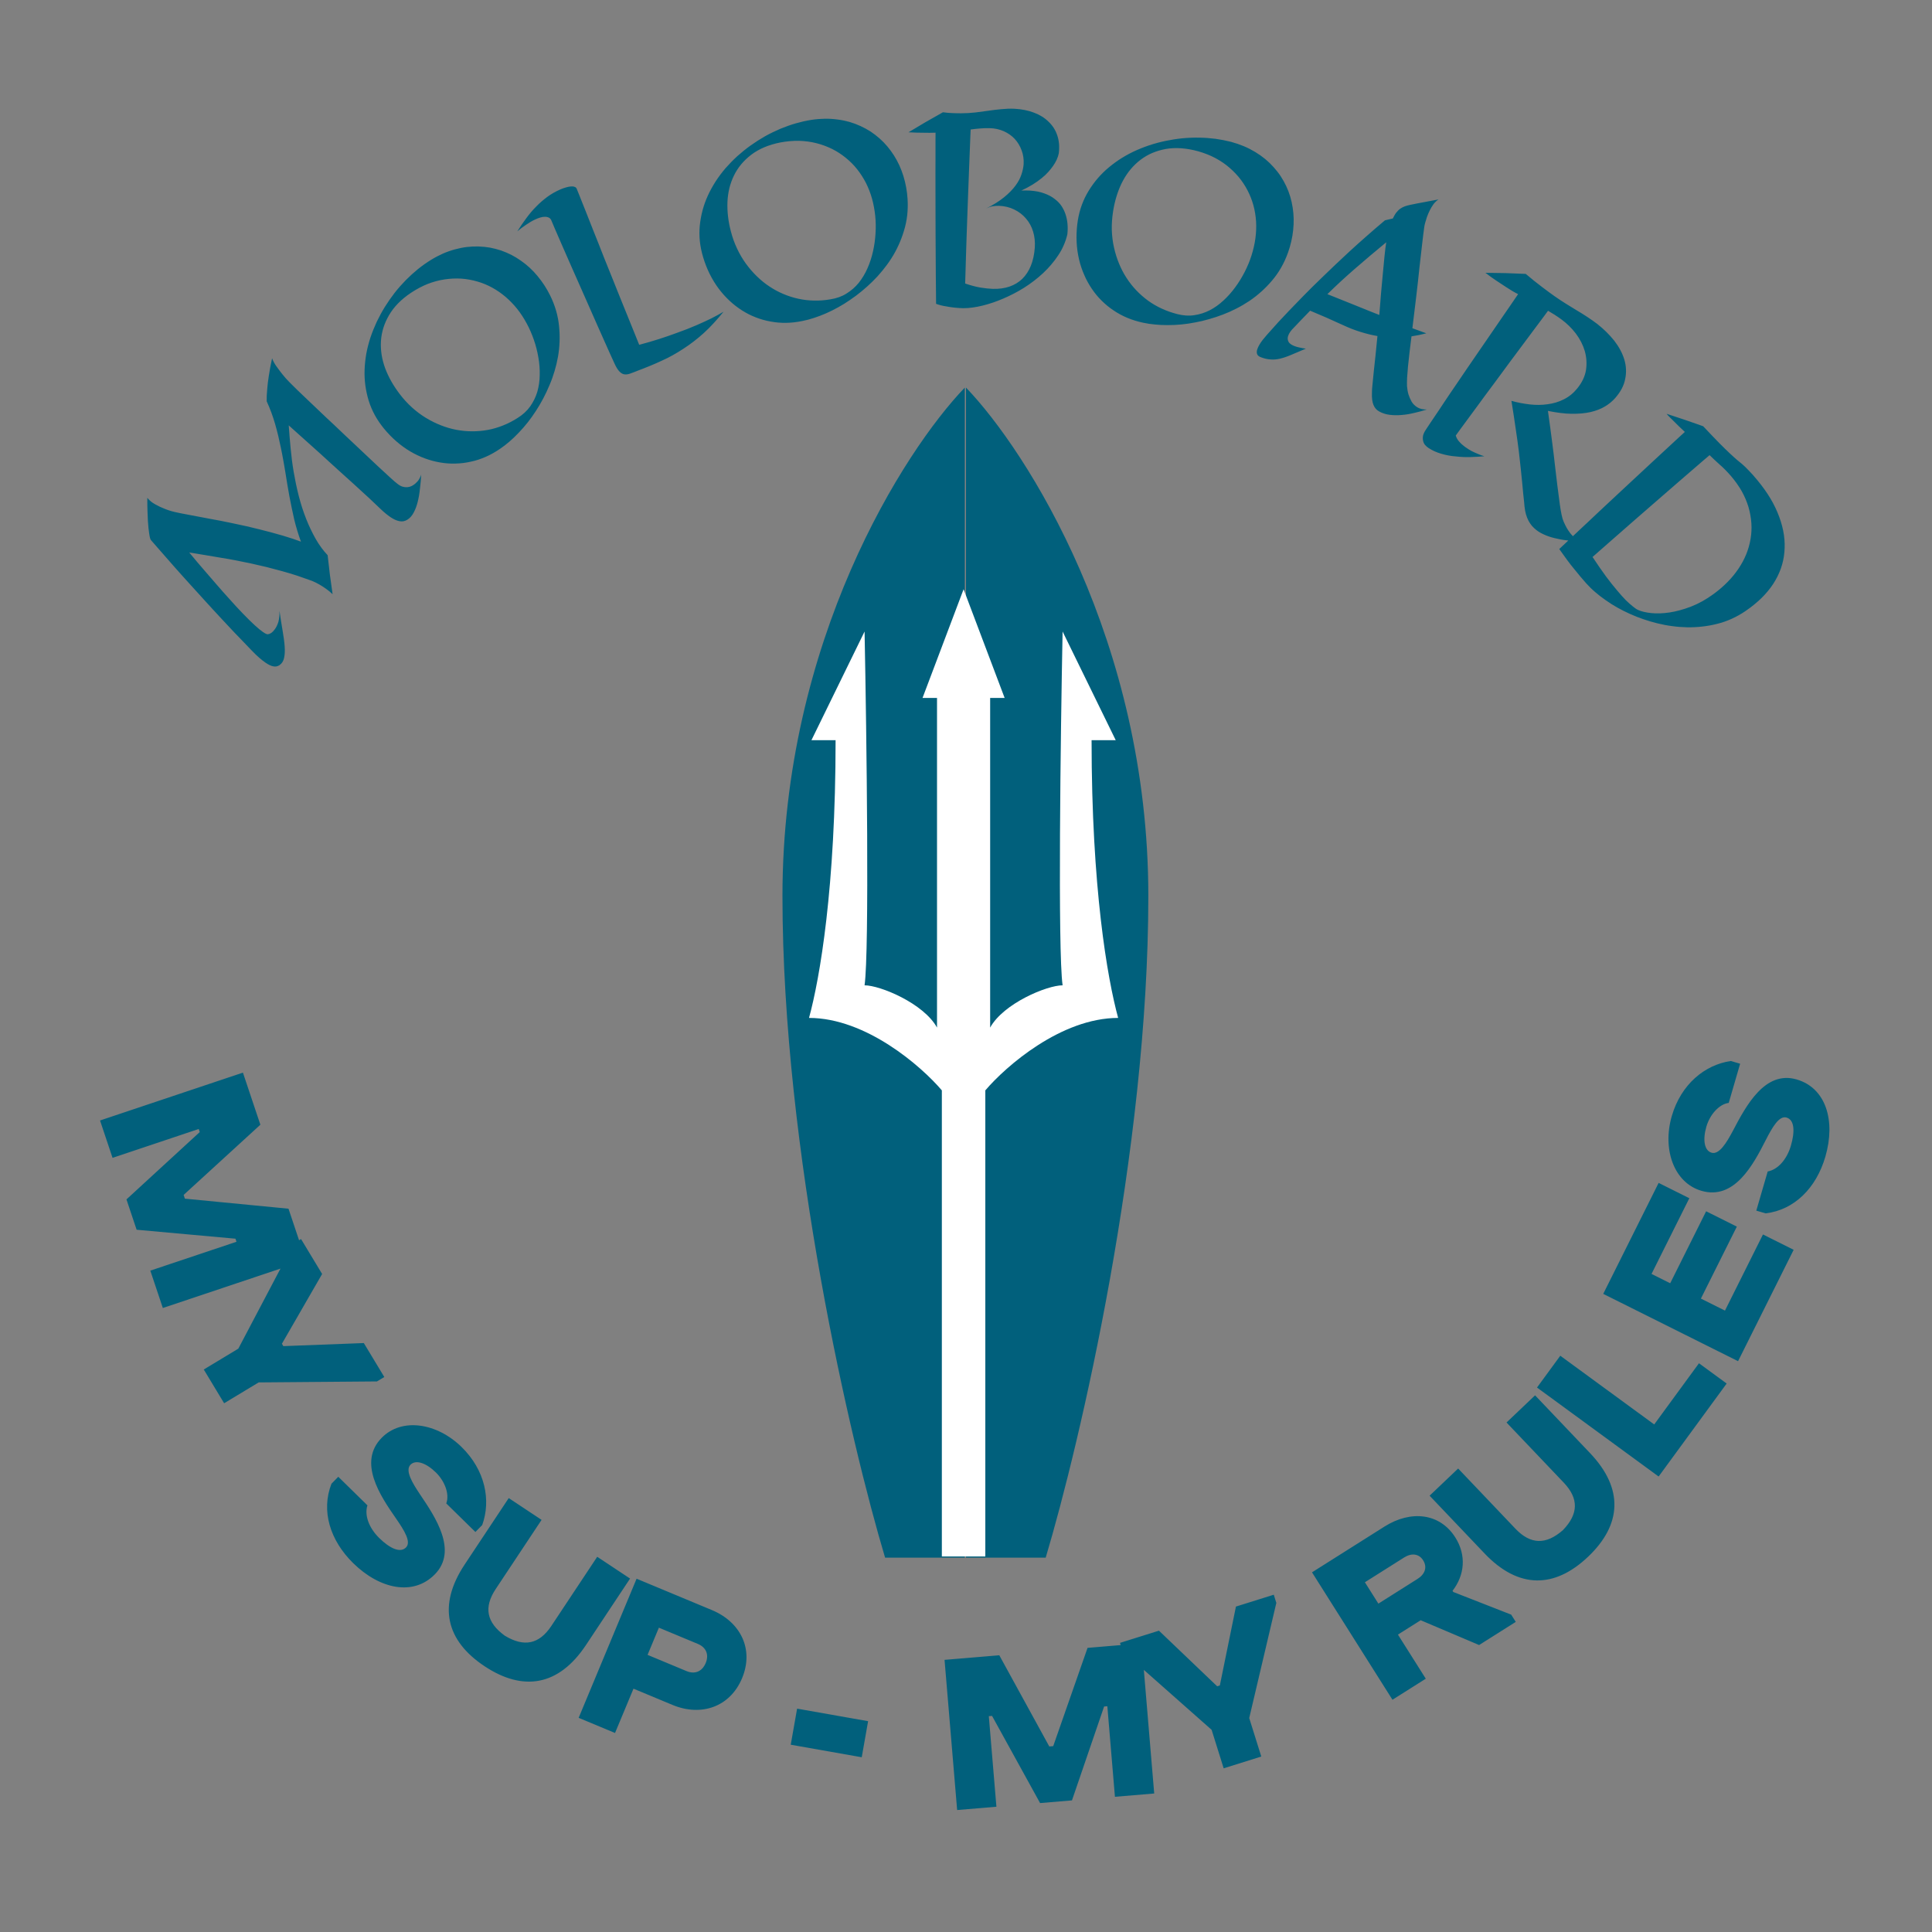
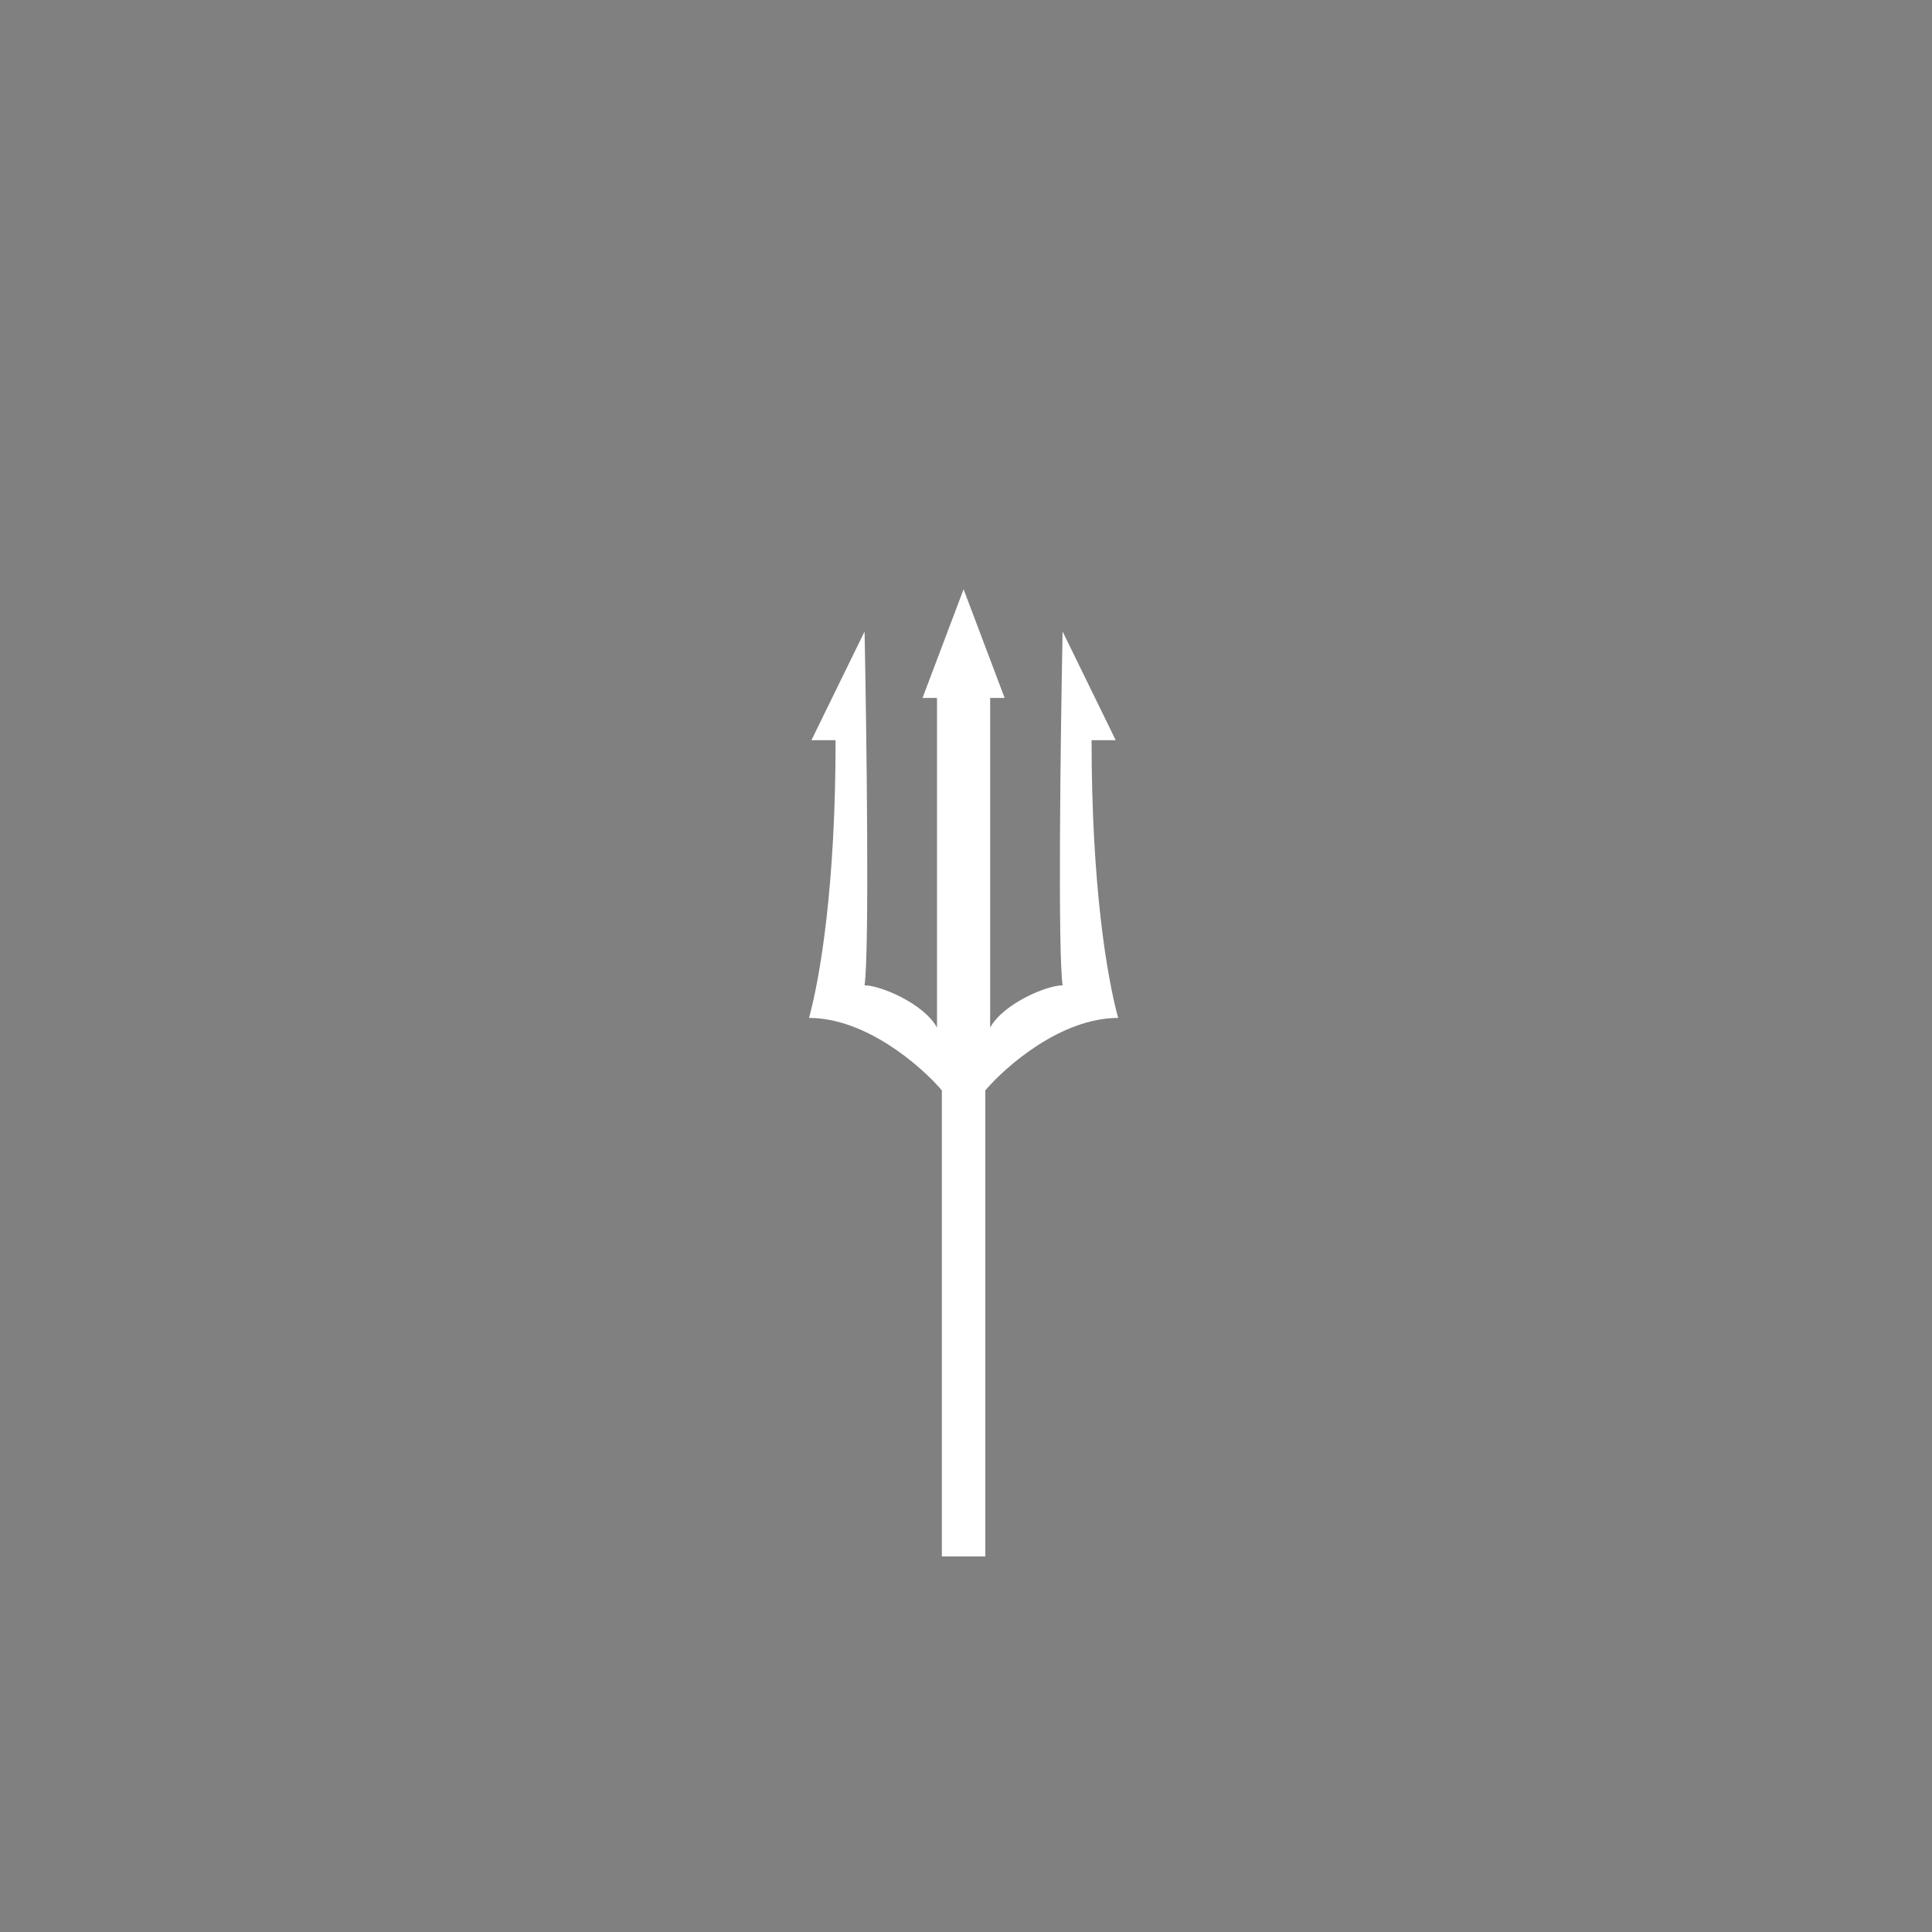
<svg xmlns="http://www.w3.org/2000/svg" width="800" height="800" viewBox="0 0 800 800" fill="none">
  <rect x="0" y="0" width="800" height="800" fill="#808080" stroke="none" />
-   <path fill-rule="evenodd" clip-rule="evenodd" d="M366.5 645H399.5V160.5C374.333 186.667 324 265.4 324 371C324 476.6 352.333 597.667 366.5 645ZM433 645H400V160.5C425.167 186.667 475.5 265.4 475.5 371C475.5 476.6 447.167 597.667 433 645Z" fill="#01607C" />
  <path fill-rule="evenodd" clip-rule="evenodd" d="M390 644.5V451.5C381.5 441.5 358.6 421.5 335 421.5C339.5 405 346 367.5 346 306.5H336L358 261.5C358.844 304.333 360.026 393.6 358 408C364.5 408 382.5 415.5 388 425.5V289H382L399 244L416 289H410V425.5C415.5 415.5 433.5 408 440 408C437.974 393.6 439.156 304.333 440 261.5L462 306.5H452C452 367.5 458.5 405 463 421.5C439.4 421.5 416.5 441.5 408 451.5V644.5H399H390Z" fill="white" />
-   <path d="M174.425 196.445C174.312 198.476 174.132 200.462 173.885 202.403C173.694 204.344 173.38 206.127 172.964 207.797C172.56 209.445 172.021 210.912 171.335 212.176C170.673 213.462 169.83 214.455 168.763 215.143C167.673 215.843 166.528 216.069 165.359 215.798C164.214 215.583 163.012 215.03 161.709 214.15C160.406 213.259 159.024 212.142 157.609 210.776C156.159 209.422 154.632 207.955 153.003 206.409C151.599 205.123 149.453 203.159 146.566 200.508C145.32 199.39 143.87 198.07 142.197 196.569C140.489 195.023 138.546 193.252 136.367 191.277C135.255 190.261 134.075 189.189 132.84 188.05C131.593 186.933 130.278 185.748 128.908 184.518C127.504 183.265 126.032 181.945 124.482 180.557C122.932 179.158 121.281 177.668 119.562 176.145C119.652 177.6 119.775 179.113 119.899 180.67C120.023 182.227 120.169 183.829 120.326 185.466C120.483 187.102 120.663 188.749 120.865 190.408C121.078 192.067 121.314 193.714 121.606 195.407C121.887 197.055 122.202 198.713 122.55 200.383C122.909 202.031 123.28 203.701 123.707 205.36C124.134 206.996 124.594 208.61 125.1 210.189C125.605 211.758 126.167 213.293 126.751 214.805C127.324 216.283 127.964 217.727 128.627 219.127C129.29 220.515 129.998 221.857 130.728 223.166C132.188 225.728 133.839 227.962 135.67 229.903C135.67 229.903 136.108 233.965 136.603 238.005C137.142 242.034 137.726 246.062 137.726 246.062C136.839 245.205 135.917 244.426 134.918 243.749C133.907 243.027 132.963 242.44 132.143 241.977C131.143 241.413 130.155 240.917 129.2 240.533C127.144 239.777 125.089 239.055 123.033 238.366C120.955 237.701 118.877 237.069 116.776 236.493C114.676 235.906 112.575 235.353 110.463 234.823C108.351 234.304 106.228 233.819 104.105 233.356C101.96 232.893 99.825 232.453 97.691 232.047C95.546 231.63 93.4 231.257 91.255 230.919C89.109 230.546 86.963 230.185 84.796 229.824C82.661 229.474 80.516 229.125 78.359 228.775C79.505 230.163 80.606 231.494 81.684 232.758C82.751 234.022 83.796 235.229 84.784 236.369C86.75 238.626 88.446 240.623 89.918 242.305C91.603 244.268 93.164 246.006 94.568 247.552C95.703 248.838 96.781 250.023 97.803 251.14C98.826 252.235 99.792 253.262 100.713 254.21C102.533 256.094 104.128 257.662 105.487 258.904C108.228 261.409 110.025 262.639 110.868 262.639C111.272 262.605 111.755 262.436 112.294 262.109C112.8 261.759 113.305 261.251 113.788 260.574C114.395 259.773 114.878 258.757 115.26 257.55C115.608 256.286 115.776 254.762 115.743 252.968C116.147 255.902 116.585 258.588 117.001 261.025C117.416 263.463 117.731 265.629 117.866 267.536C118.023 269.443 117.933 271.057 117.641 272.388C117.394 273.686 116.754 274.69 115.754 275.413C114.945 275.932 114.103 276.124 113.159 275.92C112.227 275.751 111.16 275.232 109.98 274.42C108.318 273.291 106.419 271.644 104.307 269.443C103.252 268.315 102.095 267.107 100.859 265.844C99.635 264.557 98.309 263.214 96.916 261.759C95.388 260.111 93.625 258.238 91.603 256.083C90.592 254.988 89.558 253.871 88.491 252.72C87.435 251.558 86.346 250.384 85.245 249.177C84.144 247.958 83.021 246.728 81.909 245.498C80.796 244.268 79.662 243.015 78.516 241.763C77.37 240.51 76.258 239.258 75.18 238.062C74.09 236.854 73.057 235.681 72.023 234.518C70.013 232.216 68.171 230.095 66.508 228.222C64.846 226.337 63.498 224.758 62.453 223.584C62.206 223.212 61.97 222.32 61.779 220.943C61.678 220.334 61.588 219.646 61.498 218.811C61.408 217.919 61.318 216.881 61.24 215.73C61.184 214.523 61.127 213.146 61.071 211.589C61.004 209.964 60.993 208.147 61.004 206.138C61.835 207.199 62.902 208.079 64.194 208.79C65.508 209.546 66.778 210.133 68.002 210.607C69.429 211.205 70.911 211.679 72.462 212.029C73.675 212.322 75.528 212.683 78.033 213.146C80.549 213.597 83.414 214.15 86.615 214.771C88.222 215.064 89.884 215.369 91.592 215.696C93.288 216.035 95.04 216.385 96.86 216.78C98.668 217.141 100.454 217.536 102.196 217.93C103.959 218.337 105.689 218.743 107.397 219.183C109.115 219.612 110.778 220.041 112.407 220.481C114.024 220.91 115.585 221.35 117.091 221.79C120.09 222.681 122.617 223.516 124.617 224.284C124.066 222.805 123.561 221.282 123.1 219.747C122.629 218.224 122.213 216.655 121.82 215.064C121.472 213.462 121.112 211.848 120.775 210.223C120.438 208.598 120.124 206.962 119.798 205.315C119.517 203.656 119.214 201.986 118.933 200.338C118.652 198.668 118.371 196.998 118.124 195.339C117.832 193.635 117.574 191.965 117.248 190.295C116.956 188.625 116.63 186.978 116.282 185.319C115.945 183.66 115.585 182.024 115.192 180.388C114.799 178.751 114.361 177.138 113.901 175.513C113.429 173.899 112.912 172.319 112.339 170.762C111.766 169.205 111.115 167.67 110.429 166.158C110.396 164.702 110.463 163.032 110.643 161.193C110.744 159.625 110.98 157.763 111.317 155.574C111.643 153.429 112.081 151.015 112.665 148.374C113.069 149.457 113.676 150.597 114.507 151.748C115.327 152.899 116.125 153.971 116.922 154.964C117.843 156.138 118.832 157.244 119.899 158.304C120.595 159.026 121.685 160.11 123.213 161.588C124.752 163.032 126.549 164.748 128.582 166.711C129.593 167.67 130.638 168.675 131.75 169.724C132.862 170.785 133.997 171.879 135.21 173.019C136.434 174.159 137.659 175.287 138.872 176.438C140.085 177.6 141.321 178.763 142.545 179.936C143.781 181.099 144.994 182.25 146.218 183.389C147.431 184.529 148.633 185.68 149.835 186.797C152.183 189.031 154.373 191.074 156.362 192.947C158.305 194.775 160.012 196.344 161.462 197.653C162.911 198.973 163.933 199.864 164.573 200.338C165.27 200.903 165.977 201.286 166.662 201.512C167.348 201.704 168.01 201.783 168.651 201.738C169.28 201.681 169.875 201.523 170.414 201.275C170.965 200.993 171.493 200.654 171.953 200.259C172.605 199.695 173.155 199.086 173.548 198.42C173.964 197.709 174.278 197.055 174.425 196.445ZM227.782 122.307C228.838 124.429 229.658 126.55 230.276 128.694C230.893 130.827 231.298 132.971 231.5 135.126C231.713 137.248 231.792 139.381 231.702 141.479C231.635 143.578 231.41 145.655 231.051 147.72C230.691 149.751 230.208 151.759 229.613 153.734C229.029 155.709 228.332 157.65 227.501 159.557C226.715 161.453 225.838 163.303 224.906 165.064C223.974 166.835 222.963 168.539 221.896 170.175C220.828 171.823 219.705 173.403 218.537 174.881C217.357 176.37 216.133 177.781 214.841 179.124C213.583 180.455 212.314 181.685 211.011 182.803C209.73 183.92 208.416 184.924 207.068 185.838C205.125 187.17 203.125 188.298 201.103 189.178C199.059 190.07 197.003 190.758 194.869 191.187C192.779 191.661 190.668 191.909 188.567 191.954C186.466 192.022 184.366 191.864 182.276 191.503C180.142 191.142 178.064 190.589 176.008 189.833C173.942 189.077 171.908 188.117 169.898 186.933C167.887 185.748 165.977 184.36 164.157 182.78C162.315 181.2 160.597 179.406 158.945 177.409C157.519 175.648 156.261 173.82 155.216 171.913C154.171 170.006 153.329 168.02 152.677 165.944C152.037 163.856 151.576 161.735 151.284 159.602C151.003 157.458 150.891 155.291 150.97 153.091C151.048 150.879 151.296 148.668 151.677 146.456C152.093 144.233 152.655 142.01 153.385 139.787C154.138 137.564 155.014 135.386 155.991 133.276C157.002 131.154 158.125 129.089 159.361 127.081C160.619 125.061 161.978 123.131 163.394 121.281C164.854 119.419 166.404 117.67 168.044 115.988C169.707 114.318 171.392 112.783 173.133 111.373C174.896 109.974 176.671 108.71 178.502 107.593C180.131 106.588 181.793 105.72 183.456 104.986C185.118 104.264 186.781 103.688 188.455 103.237C190.117 102.786 191.768 102.458 193.386 102.267C195.037 102.086 196.655 102.007 198.239 102.063C199.845 102.12 201.429 102.278 202.979 102.549C204.507 102.842 206.012 103.237 207.506 103.733C208.955 104.241 210.382 104.851 211.752 105.539C213.123 106.25 214.426 107.04 215.684 107.943C216.953 108.811 218.166 109.782 219.301 110.831C220.447 111.881 221.525 113.02 222.536 114.25C223.547 115.469 224.502 116.744 225.389 118.098C226.254 119.441 227.063 120.84 227.782 122.307ZM170.28 121.179C168.224 122.533 166.415 124.011 164.876 125.58C163.337 127.148 162.091 128.796 161.068 130.545C160.08 132.26 159.294 134.009 158.732 135.803C158.193 137.598 157.844 139.426 157.743 141.276C157.631 143.15 157.732 145 158.013 146.862C158.305 148.724 158.799 150.586 159.473 152.448C160.17 154.298 161.001 156.093 162.001 157.864C162.989 159.613 164.124 161.328 165.404 163.021C166.999 165.143 168.729 167.027 170.56 168.686C172.403 170.356 174.335 171.8 176.379 173.042C178.435 174.283 180.502 175.31 182.602 176.122C184.703 176.946 186.815 177.567 188.971 177.973C191.139 178.379 193.296 178.593 195.464 178.593C197.621 178.605 199.8 178.413 201.979 178.018C204.136 177.623 206.237 177.002 208.281 176.179C210.348 175.355 212.37 174.328 214.336 173.064C216.493 171.721 218.222 170.13 219.548 168.268C220.84 166.418 221.828 164.409 222.491 162.243C223.098 160.042 223.468 157.74 223.48 155.337C223.547 152.877 223.356 150.417 222.918 147.968C222.502 145.497 221.884 143.093 221.064 140.712C220.233 138.331 219.267 136.086 218.133 134.009C216.964 131.82 215.65 129.8 214.19 127.95C212.718 126.11 211.089 124.429 209.337 122.917C207.573 121.427 205.72 120.141 203.765 119.08C201.822 118.019 199.778 117.162 197.632 116.564C195.487 115.932 193.274 115.537 191.027 115.379C188.758 115.232 186.444 115.345 184.085 115.695C181.715 116.056 179.39 116.688 177.076 117.579C174.773 118.516 172.504 119.712 170.28 121.179ZM299.606 129.078C298.247 130.759 296.877 132.339 295.517 133.817C294.169 135.296 292.81 136.638 291.44 137.891C290.081 139.121 288.699 140.283 287.295 141.355C285.891 142.439 284.475 143.443 283.015 144.379C281.577 145.339 280.106 146.23 278.6 147.065C277.095 147.911 275.545 148.69 273.961 149.39C272.388 150.123 270.76 150.845 269.097 151.522C267.423 152.199 265.716 152.888 263.952 153.542C262.829 153.994 261.818 154.4 260.931 154.693C260.043 155.021 259.235 155.111 258.493 154.998C257.774 154.874 257.111 154.49 256.437 153.768C255.763 153.068 255.089 151.94 254.371 150.36C254.011 149.57 253.371 148.16 252.472 146.185C251.596 144.176 250.54 141.818 249.304 139.087C248.675 137.699 248.046 136.255 247.372 134.754C246.71 133.242 246.024 131.662 245.294 130.037C244.575 128.401 243.856 126.753 243.115 125.095C242.385 123.436 241.632 121.766 240.902 120.096C240.149 118.414 239.431 116.767 238.7 115.119C237.981 113.483 237.263 111.881 236.555 110.267C235.836 108.653 235.173 107.13 234.533 105.663C233.881 104.207 233.286 102.819 232.713 101.51C231.567 98.904 230.613 96.703 229.849 94.92C229.051 93.115 228.568 91.953 228.366 91.422C228.152 90.802 227.804 90.395 227.321 90.147C226.861 89.899 226.333 89.775 225.704 89.775C225.108 89.752 224.446 89.854 223.715 90.068C222.974 90.294 222.233 90.576 221.48 90.937C220.267 91.501 219.031 92.257 217.739 93.138C216.459 94.006 215.291 94.875 214.212 95.789C215.425 93.871 216.661 92.054 217.919 90.362C219.2 88.624 220.559 86.988 222.008 85.555C223.435 84.065 224.985 82.745 226.636 81.515C228.287 80.307 230.096 79.28 232.084 78.412C232.882 78.073 233.645 77.802 234.398 77.599C235.139 77.362 235.802 77.249 236.42 77.204C237.015 77.148 237.555 77.204 238.015 77.407C238.453 77.554 238.745 77.892 238.88 78.355C239.15 78.965 239.577 80.059 240.194 81.616C240.823 83.162 241.61 85.193 242.61 87.687C243.452 89.82 244.497 92.46 245.732 95.597C246.361 97.166 247.047 98.904 247.81 100.8C248.563 102.695 249.372 104.772 250.248 107.006C251.147 109.218 252.113 111.632 253.157 114.217C254.202 116.812 255.314 119.588 256.494 122.544C257.089 124.023 257.707 125.546 258.347 127.126C258.987 128.706 259.65 130.331 260.335 132.023C261.009 133.705 261.717 135.442 262.447 137.237C263.166 139.042 263.907 140.87 264.683 142.777C266.154 142.382 267.569 141.999 268.951 141.592C270.322 141.197 271.636 140.78 272.905 140.385C275.433 139.572 277.825 138.749 280.049 137.925C281.611 137.361 283.082 136.808 284.475 136.277C285.857 135.736 287.16 135.194 288.373 134.675C290.8 133.603 292.844 132.689 294.495 131.865C296.439 130.861 298.157 129.958 299.606 129.078ZM375.801 82.316C375.958 84.663 375.89 86.954 375.654 89.165C375.385 91.377 374.947 93.51 374.307 95.564C373.689 97.617 372.947 99.603 372.071 101.51C371.195 103.429 370.206 105.257 369.072 107.017C367.96 108.766 366.735 110.425 365.432 112.016C364.141 113.607 362.759 115.131 361.276 116.575C359.805 118.019 358.288 119.374 356.749 120.637C355.199 121.912 353.615 123.097 351.986 124.192C350.391 125.298 348.762 126.325 347.1 127.227C345.437 128.164 343.752 128.999 342.079 129.732C340.383 130.466 338.742 131.109 337.114 131.628C335.496 132.17 333.901 132.587 332.317 132.903C330.003 133.389 327.745 133.648 325.532 133.682C323.308 133.716 321.14 133.535 318.995 133.118C316.883 132.745 314.85 132.159 312.895 131.391C310.929 130.635 309.053 129.676 307.256 128.536C305.436 127.374 303.729 126.065 302.123 124.564C300.505 123.063 299 121.382 297.584 119.509C296.203 117.658 294.967 115.638 293.877 113.461C292.81 111.305 291.889 108.969 291.148 106.498C290.496 104.32 290.047 102.142 289.8 99.976C289.575 97.82 289.553 95.654 289.755 93.487C289.98 91.309 290.361 89.188 290.912 87.089C291.474 85.001 292.204 82.97 293.114 80.973C294.035 78.965 295.113 77.024 296.326 75.117C297.562 73.232 298.932 71.393 300.438 69.632C301.999 67.861 303.628 66.202 305.346 64.633C307.099 63.065 308.919 61.587 310.828 60.233C312.772 58.845 314.76 57.581 316.804 56.418C318.837 55.279 320.96 54.263 323.106 53.338C325.274 52.446 327.431 51.679 329.587 51.058C331.733 50.449 333.856 49.964 335.968 49.637C337.878 49.343 339.731 49.197 341.54 49.163C343.359 49.14 345.1 49.253 346.83 49.49C348.549 49.704 350.189 50.054 351.773 50.494C353.357 50.957 354.862 51.521 356.322 52.198C357.771 52.864 359.164 53.62 360.49 54.466C361.782 55.335 363.028 56.283 364.208 57.321C365.376 58.348 366.432 59.454 367.432 60.627C368.42 61.812 369.33 63.042 370.162 64.351C370.982 65.66 371.734 67.014 372.386 68.436C373.026 69.847 373.588 71.314 374.059 72.826C374.531 74.361 374.924 75.918 375.205 77.486C375.486 79.066 375.699 80.668 375.801 82.316ZM323.173 58.98C320.758 59.465 318.534 60.108 316.512 60.966C314.501 61.812 312.704 62.85 311.098 64.058C309.525 65.265 308.121 66.586 306.919 68.03C305.728 69.463 304.717 71.02 303.909 72.702C303.1 74.372 302.46 76.121 302.01 77.949C301.572 79.777 301.303 81.684 301.224 83.67C301.145 85.645 301.235 87.642 301.46 89.639C301.696 91.648 302.078 93.668 302.617 95.722C303.28 98.294 304.144 100.709 305.212 102.944C306.256 105.2 307.503 107.288 308.907 109.229C310.323 111.159 311.839 112.908 313.457 114.465C315.086 116.045 316.793 117.433 318.635 118.64C320.466 119.859 322.387 120.908 324.387 121.732C326.375 122.578 328.442 123.244 330.598 123.707C332.755 124.181 334.946 124.429 337.159 124.463C339.372 124.508 341.618 124.339 343.932 123.932C346.448 123.526 348.65 122.748 350.56 121.518C352.481 120.333 354.166 118.854 355.592 117.105C357.03 115.3 358.221 113.314 359.187 111.125C360.187 108.868 360.95 106.543 361.49 104.095C362.04 101.668 362.388 99.186 362.534 96.703C362.691 94.153 362.658 91.716 362.411 89.369C362.152 86.909 361.714 84.528 361.085 82.248C360.445 79.98 359.602 77.802 358.558 75.726C357.491 73.672 356.266 71.765 354.884 70.027C353.503 68.29 351.93 66.732 350.2 65.333C348.448 63.9 346.572 62.693 344.55 61.677C342.517 60.673 340.338 59.871 338.035 59.285C335.71 58.687 333.283 58.382 330.823 58.314C328.341 58.28 325.791 58.495 323.173 58.98ZM441.975 96.997C441.615 98.576 441.11 100.089 440.47 101.533C439.852 102.989 439.077 104.399 438.167 105.742C437.279 107.085 436.325 108.371 435.257 109.601C434.224 110.831 433.101 111.994 431.899 113.122C430.697 114.228 429.45 115.3 428.124 116.304C426.833 117.297 425.473 118.256 424.047 119.148C422.631 120.039 421.205 120.852 419.778 121.585C418.34 122.33 416.902 123.007 415.453 123.628C414.016 124.248 412.578 124.801 411.151 125.286C409.713 125.783 408.298 126.189 406.883 126.539C405.456 126.889 404.085 127.16 402.76 127.34C401.446 127.521 400.176 127.622 398.952 127.622C397.739 127.6 396.503 127.509 395.268 127.385C394.167 127.272 392.953 127.092 391.606 126.832C390.269 126.641 388.943 126.291 387.607 125.806C387.607 125.806 387.595 124.688 387.584 122.77C387.55 120.829 387.539 118.065 387.505 114.747C387.483 113.088 387.483 111.26 387.472 109.376C387.461 107.469 387.449 105.46 387.438 103.384C387.427 101.319 387.416 99.163 387.404 96.986C387.404 94.808 387.393 92.596 387.382 90.384C387.371 88.161 387.359 85.949 387.371 83.772C387.348 81.594 387.371 79.438 387.359 77.373C387.359 75.286 387.348 73.288 387.348 71.381C387.359 69.474 387.359 67.669 387.371 66.01C387.348 62.693 387.371 59.928 387.371 57.976C387.382 56.057 387.393 54.94 387.393 54.94C385.798 54.997 384.113 55.019 382.26 54.963C380.417 54.974 378.395 54.906 376.205 54.771C376.205 54.771 379.71 52.661 383.248 50.573C386.831 48.519 390.449 46.488 390.449 46.488C391.785 46.68 393.1 46.782 394.369 46.827C395.661 46.895 396.874 46.906 397.975 46.906C399.974 46.895 401.895 46.793 403.782 46.578C405.658 46.353 407.489 46.093 409.32 45.845C411.129 45.574 412.915 45.36 414.69 45.202C416.453 45.021 418.25 44.954 420.07 45.033C423.013 45.191 425.709 45.71 428.124 46.635C430.551 47.538 432.584 48.801 434.213 50.426C435.886 52.018 437.077 53.891 437.796 56.08C438.549 58.258 438.751 60.729 438.425 63.471C438.088 65.198 437.279 66.981 436.021 68.763C435.482 69.542 434.831 70.343 434.067 71.201C433.314 72.058 432.393 72.939 431.315 73.785C430.225 74.676 429.001 75.545 427.619 76.403C426.248 77.26 424.676 78.084 422.923 78.908C423.552 78.897 424.193 78.863 424.788 78.863C425.395 78.874 425.968 78.885 426.496 78.919C428.798 79.066 430.764 79.461 432.438 80.093C434.123 80.691 435.549 81.447 436.695 82.372C437.897 83.264 438.841 84.246 439.548 85.306C440.245 86.378 440.773 87.45 441.155 88.556C442.042 91.129 442.301 93.95 441.975 96.997ZM411.095 119.61C413.679 119.689 416.004 119.362 418.048 118.651C420.093 117.94 421.856 116.868 423.317 115.458C424.799 113.991 425.979 112.197 426.844 110.075C427.72 107.897 428.27 105.426 428.484 102.605C428.652 100.201 428.416 97.99 427.799 95.925C427.158 93.815 426.17 92.02 424.822 90.474C423.508 88.917 421.89 87.687 419.992 86.762C418.082 85.825 415.97 85.317 413.679 85.227C412.814 85.205 411.915 85.261 411.005 85.419C410.14 85.577 409.264 85.882 408.388 86.322C411.365 84.81 413.847 83.252 415.802 81.65C417.767 80.048 419.318 78.445 420.475 76.888C421.665 75.286 422.485 73.717 422.968 72.205C423.485 70.659 423.788 69.237 423.867 67.895C423.979 65.897 423.687 64.013 423.025 62.241C422.373 60.436 421.407 58.878 420.183 57.524C418.924 56.181 417.408 55.121 415.633 54.331C413.858 53.552 411.926 53.112 409.848 53.078C408.41 53.033 407.062 53.078 405.77 53.202C404.49 53.315 403.198 53.428 401.929 53.62C401.929 53.62 401.884 54.613 401.805 56.34C401.749 58.1 401.637 60.594 401.524 63.584C401.468 65.073 401.39 66.698 401.333 68.414C401.266 70.118 401.199 71.934 401.131 73.796C401.053 75.669 400.974 77.588 400.907 79.562C400.828 81.526 400.772 83.512 400.693 85.509C400.614 87.507 400.547 89.493 400.48 91.456C400.412 93.42 400.345 95.349 400.277 97.222C400.221 99.084 400.165 100.901 400.098 102.605C400.053 104.32 399.997 105.945 399.952 107.435C399.862 110.414 399.783 112.919 399.738 114.668C399.682 116.406 399.648 117.399 399.648 117.399C401.951 118.177 404.029 118.742 405.894 119.058C407.77 119.373 409.511 119.554 411.095 119.61ZM533.311 104.67C532.502 106.904 531.548 108.981 530.436 110.899C529.335 112.829 528.077 114.6 526.672 116.236C525.291 117.861 523.808 119.396 522.247 120.784C520.685 122.183 519.034 123.47 517.315 124.632C515.597 125.772 513.811 126.832 511.991 127.746C510.171 128.694 508.295 129.529 506.363 130.263C504.442 130.996 502.521 131.628 500.589 132.17C498.68 132.734 496.759 133.174 494.827 133.524C492.906 133.908 491.007 134.178 489.12 134.359C487.244 134.54 485.38 134.619 483.526 134.619C481.695 134.619 479.92 134.551 478.224 134.37C476.528 134.224 474.899 133.964 473.326 133.626C471.001 133.129 468.833 132.463 466.789 131.606C464.744 130.748 462.823 129.71 461.026 128.48C459.24 127.284 457.6 125.93 456.117 124.44C454.612 122.962 453.275 121.326 452.085 119.554C450.871 117.76 449.827 115.875 448.962 113.855C448.063 111.836 447.344 109.692 446.805 107.412C446.277 105.144 445.94 102.797 445.817 100.371C445.693 97.956 445.772 95.462 446.075 92.889C446.344 90.632 446.794 88.454 447.445 86.378C448.097 84.302 448.939 82.316 449.973 80.409C451.029 78.502 452.242 76.696 453.579 75.004C454.915 73.322 456.398 71.743 458.027 70.276C459.678 68.82 461.442 67.454 463.295 66.202C465.182 64.961 467.171 63.832 469.271 62.817C471.383 61.824 473.54 60.955 475.742 60.21C477.966 59.465 480.224 58.856 482.515 58.371C484.84 57.885 487.177 57.513 489.502 57.276C491.839 57.05 494.186 56.96 496.512 56.994C498.859 57.028 501.151 57.197 503.353 57.479C505.577 57.795 507.7 58.213 509.778 58.743C511.631 59.251 513.395 59.849 515.069 60.548C516.742 61.259 518.304 62.061 519.798 62.963C521.269 63.855 522.651 64.825 523.92 65.875C525.19 66.935 526.347 68.052 527.414 69.26C528.481 70.445 529.469 71.697 530.334 73.018C531.199 74.327 531.963 75.703 532.626 77.125C533.278 78.524 533.828 79.98 534.266 81.447C534.704 82.925 535.041 84.426 535.266 85.949C535.513 87.484 535.648 89.03 535.681 90.587C535.715 92.144 535.636 93.702 535.468 95.293C535.311 96.884 535.041 98.452 534.67 100.021C534.322 101.578 533.862 103.135 533.311 104.67ZM494.332 62.185C491.928 61.643 489.626 61.35 487.446 61.327C485.267 61.293 483.189 61.519 481.235 62.004C479.314 62.467 477.505 63.11 475.831 63.945C474.158 64.791 472.63 65.829 471.203 67.026C469.81 68.233 468.53 69.576 467.384 71.077C466.25 72.578 465.261 74.225 464.385 75.997C463.531 77.78 462.823 79.641 462.239 81.582C461.666 83.512 461.217 85.521 460.891 87.62C460.487 90.249 460.307 92.799 460.375 95.281C460.453 97.764 460.757 100.179 461.285 102.503C461.812 104.862 462.509 107.074 463.374 109.15C464.228 111.249 465.25 113.201 466.452 115.052C467.654 116.902 469.002 118.629 470.484 120.186C471.99 121.766 473.63 123.199 475.405 124.508C477.191 125.794 479.1 126.9 481.111 127.814C483.133 128.751 485.267 129.484 487.536 130.071C489.996 130.692 492.333 130.861 494.579 130.5C496.815 130.173 498.949 129.496 500.949 128.457C502.971 127.419 504.869 126.054 506.621 124.418C508.43 122.759 510.059 120.919 511.519 118.9C512.991 116.902 514.294 114.781 515.428 112.546C516.585 110.278 517.506 108.044 518.225 105.776C518.967 103.406 519.517 101.059 519.831 98.723C520.146 96.387 520.247 94.052 520.112 91.727C519.966 89.414 519.596 87.179 519.011 85.024C518.427 82.88 517.607 80.815 516.585 78.84C515.552 76.843 514.305 74.97 512.856 73.232C511.384 71.494 509.71 69.881 507.835 68.402C505.936 66.935 503.858 65.694 501.623 64.645C499.354 63.606 496.927 62.783 494.332 62.185ZM590.611 138.015C589.679 138.263 588.713 138.489 587.679 138.703C586.657 138.907 585.568 139.098 584.467 139.279C584.175 141.592 583.916 143.781 583.658 145.903C583.445 148.002 583.231 149.965 583.018 151.748C582.849 153.52 582.737 155.1 582.647 156.476C582.591 157.864 582.58 158.993 582.613 159.884C582.714 161.103 582.905 162.265 583.231 163.36C583.546 164.319 583.961 165.289 584.501 166.282C585.085 167.253 585.882 168.043 586.882 168.663C587.882 169.273 589.23 169.589 590.858 169.566C589.162 170.096 587.444 170.57 585.624 170.977C583.883 171.405 582.153 171.699 580.412 171.834C578.704 171.992 577.042 171.97 575.424 171.766C573.84 171.575 572.358 171.101 570.987 170.322C569.965 169.747 569.201 168.844 568.718 167.648C568.213 166.474 568.01 164.781 568.1 162.558C568.078 161.825 568.156 160.73 568.314 159.241C568.437 157.718 568.639 155.946 568.842 153.892C569.066 151.827 569.313 149.548 569.583 147.054C569.841 144.515 570.1 141.897 570.369 139.144C568.179 138.782 565.876 138.218 563.483 137.474C561.113 136.763 558.642 135.803 556.058 134.596C556.058 134.596 552.688 133.061 549.307 131.549C545.904 130.094 542.5 128.649 542.5 128.649C542.5 128.649 540.59 130.601 538.692 132.587C536.805 134.551 534.94 136.526 534.94 136.526C534.479 137.067 534.064 137.654 533.727 138.263C533.424 138.861 533.244 139.471 533.21 140.069C533.199 140.656 533.356 141.231 533.716 141.795C534.131 142.326 534.85 142.834 535.872 143.251C536.479 143.499 537.164 143.714 537.962 143.872C538.759 144.064 539.68 144.222 540.736 144.368C538.355 145.395 536.322 146.241 534.625 146.952C532.918 147.686 531.402 148.182 530.02 148.521C528.627 148.837 527.346 148.95 526.111 148.837C524.864 148.78 523.527 148.464 522.101 147.923C521.247 147.607 520.719 147.167 520.517 146.546C520.326 145.948 520.371 145.248 520.685 144.425C521.067 143.364 521.775 142.145 522.808 140.802C523.875 139.471 525.122 138.026 526.571 136.458C527.2 135.736 528.122 134.698 529.323 133.389C530.548 132.068 532.064 130.455 533.873 128.559C535.434 126.934 537.321 124.971 539.568 122.68C540.703 121.529 541.938 120.288 543.275 118.945C544.623 117.613 546.083 116.191 547.667 114.668C549.251 113.122 550.97 111.486 552.812 109.725C554.665 107.976 556.631 106.126 558.732 104.185C559.799 103.203 560.9 102.21 562.034 101.183C563.191 100.156 564.371 99.096 565.595 98.024C566.831 96.94 568.089 95.846 569.403 94.695C570.729 93.566 572.077 92.415 573.481 91.231L576.75 90.463C577.221 89.481 577.682 88.646 578.199 88.003C578.727 87.337 579.266 86.796 579.828 86.412C580.423 85.995 581.074 85.679 581.726 85.43C582.389 85.205 583.085 85.013 583.804 84.855C584.658 84.663 585.669 84.46 586.848 84.234C588.825 83.873 591.757 83.309 595.655 82.587C594.88 83.083 594.172 83.772 593.543 84.584C592.97 85.408 592.454 86.254 592.027 87.134C591.577 88.048 591.184 88.962 590.858 89.876C590.566 90.745 590.33 91.535 590.14 92.224C589.904 93.047 589.746 93.848 589.679 94.605C589.477 95.925 589.23 98.035 588.893 100.935C588.724 102.413 588.544 103.982 588.353 105.663C588.151 107.333 587.949 109.15 587.736 111.057C587.533 112.964 587.331 114.927 587.107 116.947C586.882 118.979 586.635 121.077 586.376 123.244C586.118 125.399 585.86 127.532 585.601 129.653C585.343 131.764 585.085 133.851 584.837 135.916C585.77 136.289 586.612 136.593 587.354 136.83C588.095 137.079 588.679 137.293 589.173 137.496C589.724 137.688 590.218 137.88 590.611 138.015ZM574.009 100.326C571.684 102.255 569.426 104.128 567.258 105.956C565.101 107.785 563.023 109.556 561.023 111.305C559.046 113.02 557.103 114.758 555.205 116.507C553.317 118.268 551.453 120.028 549.644 121.8C551.778 122.657 553.823 123.481 555.789 124.26C557.743 125.049 559.619 125.806 561.405 126.516C563.18 127.25 564.888 127.927 566.505 128.581C568.134 129.236 569.673 129.845 571.144 130.421C571.38 127.464 571.605 124.53 571.841 121.619C572.122 118.696 572.38 115.921 572.605 113.291C572.852 110.685 573.088 108.247 573.301 106.013C573.526 103.79 573.762 101.883 574.009 100.326ZM614.65 188.93C612.92 189.099 611.044 189.189 609 189.257C606.989 189.325 604.967 189.246 602.934 189.009C600.856 188.851 598.834 188.49 596.846 187.903C594.869 187.339 593.071 186.538 591.42 185.432C590.937 185.104 590.488 184.698 590.072 184.224C589.701 183.762 589.398 183.197 589.286 182.554C589.129 181.956 589.117 181.245 589.241 180.455C589.409 179.677 589.803 178.83 590.432 177.894C590.791 177.341 591.409 176.393 592.341 175.016C593.24 173.674 594.431 171.891 595.913 169.724C597.138 167.873 598.643 165.571 600.519 162.818C601.44 161.464 602.485 159.963 603.597 158.304C604.72 156.646 605.945 154.851 607.259 152.91C608.584 150.981 610.011 148.882 611.55 146.648C613.078 144.402 614.74 142.01 616.492 139.46C617.38 138.162 618.29 136.842 619.233 135.465C620.177 134.088 621.165 132.655 622.165 131.188C623.187 129.721 624.221 128.209 625.299 126.641C626.366 125.072 627.467 123.47 628.613 121.8C627.737 121.371 626.906 120.908 626.086 120.412C625.277 119.915 624.49 119.407 623.625 118.866C622.446 118.121 621.087 117.229 619.581 116.203C618.087 115.221 616.616 114.149 615.088 112.964C615.088 112.964 619.233 113.009 623.401 113.088C627.591 113.235 631.781 113.415 631.781 113.415C634.095 115.379 636.296 117.162 638.419 118.753C640.531 120.355 642.295 121.664 643.71 122.646C645.283 123.752 646.811 124.767 648.305 125.693C649.866 126.652 651.371 127.577 652.854 128.491C654.348 129.349 655.797 130.285 657.224 131.211C658.639 132.136 660.043 133.118 661.425 134.167C664.087 136.266 666.412 138.568 668.412 141.051C670.355 143.567 671.759 146.162 672.579 148.825C673.377 151.455 673.523 154.14 672.973 156.826C672.489 159.557 671.108 162.186 668.884 164.748C667.715 166.09 666.278 167.298 664.57 168.313C662.885 169.329 660.897 170.096 658.605 170.627C656.336 171.146 653.719 171.372 650.765 171.338C649.316 171.315 647.777 171.214 646.137 170.999C644.508 170.807 642.789 170.514 640.969 170.142C641.295 172.5 641.61 174.723 641.891 176.822C642.171 178.932 642.43 180.941 642.677 182.814C642.924 184.687 643.137 186.47 643.351 188.151C643.553 189.833 643.744 191.412 643.901 192.902C644.249 195.881 644.53 198.454 644.822 200.688C645.092 202.9 645.35 204.807 645.575 206.454C646.035 210.268 646.518 213.033 647.024 214.782C647.294 215.651 647.676 216.509 648.102 217.366C648.439 218.122 648.9 218.89 649.439 219.713C649.99 220.571 650.641 221.372 651.405 222.14C651.899 222.613 652.371 223.054 652.91 223.437C653.449 223.798 654.067 224.092 654.707 224.351C652.708 224.171 650.776 223.968 648.934 223.764C647.08 223.561 645.339 223.234 643.699 222.817C642.048 222.422 640.52 221.903 639.093 221.226C637.667 220.594 636.397 219.759 635.252 218.687C634.6 218.088 634.039 217.445 633.6 216.757C633.106 216.057 632.713 215.29 632.365 214.41C632.005 213.518 631.713 212.537 631.511 211.442C631.32 210.404 631.197 209.163 631.095 207.775C630.871 206.014 630.624 203.362 630.298 199.785C630.152 198.273 629.972 196.457 629.748 194.369C629.534 192.27 629.264 189.844 628.939 187.102C628.77 185.725 628.579 184.258 628.366 182.69C628.152 181.132 627.905 179.485 627.647 177.747C627.388 175.998 627.13 174.136 626.827 172.184C626.524 170.209 626.198 168.144 625.85 165.978C628.377 166.7 630.949 167.174 633.499 167.467C636.083 167.749 638.543 167.727 640.879 167.377C643.272 167.061 645.496 166.406 647.563 165.346C649.675 164.308 651.551 162.773 653.157 160.776C655.101 158.372 656.303 155.844 656.729 153.204C657.123 150.541 656.954 147.945 656.224 145.361C655.483 142.834 654.247 140.43 652.539 138.139C650.776 135.837 648.788 133.896 646.519 132.238C644.676 130.895 642.857 129.732 641.014 128.683C641.014 128.683 640.43 129.507 639.374 130.906C638.318 132.305 636.824 134.325 635.016 136.74C634.117 137.947 633.129 139.245 632.106 140.644C631.073 142.021 629.995 143.477 628.871 144.989C627.748 146.501 626.591 148.058 625.4 149.638C624.243 151.229 623.041 152.843 621.839 154.479C620.649 156.081 619.447 157.695 618.29 159.286C617.099 160.866 615.942 162.434 614.819 163.946C613.718 165.47 612.639 166.937 611.617 168.325C610.595 169.713 609.618 171.022 608.73 172.24C606.944 174.644 605.461 176.686 604.417 178.097C603.383 179.519 602.799 180.331 602.799 180.331C603.058 181.245 603.507 182.092 604.215 182.859C604.911 183.66 605.72 184.382 606.585 185.014C607.472 185.646 608.36 186.222 609.292 186.741C610.258 187.215 611.123 187.61 611.898 187.926C612.864 188.332 613.763 188.67 614.65 188.93ZM656.853 241.582C655.426 239.991 653.786 238.039 651.888 235.681C650.922 234.53 649.933 233.255 648.9 231.855C647.867 230.467 646.788 228.967 645.654 227.342C645.654 227.342 646.462 226.586 647.889 225.243C649.293 223.922 651.315 222.015 653.741 219.725C654.955 218.585 656.269 217.355 657.673 216.046C659.055 214.737 660.526 213.36 662.043 211.927C663.57 210.517 665.143 209.05 666.738 207.538C668.333 206.048 669.962 204.536 671.591 203.013C673.208 201.501 674.826 199.977 676.443 198.499C678.039 196.987 679.622 195.542 681.15 194.121C682.678 192.699 684.149 191.333 685.542 190.036C686.946 188.727 688.283 187.519 689.496 186.38C691.945 184.111 693.99 182.238 695.405 180.907C696.854 179.598 697.663 178.853 697.663 178.853C696.787 178.063 695.955 177.273 695.158 176.483C694.383 175.716 693.675 174.994 693.024 174.362C692.439 173.786 691.889 173.245 691.384 172.748C690.901 172.274 690.462 171.812 690.114 171.349C690.114 171.349 693.9 172.59 697.685 173.854C701.46 175.14 705.256 176.506 705.256 176.506C707.986 179.406 710.221 181.753 711.974 183.525C713.726 185.296 715.187 186.707 716.344 187.79C717.489 188.873 718.444 189.72 719.174 190.352C719.961 190.961 720.747 191.627 721.5 192.27C722.297 192.981 723.151 193.805 724.083 194.786C725.049 195.734 726.274 197.122 727.756 198.916C729.835 201.433 731.632 203.961 733.137 206.477C734.642 209.005 735.833 211.544 736.754 214.071C737.686 216.588 738.327 219.07 738.686 221.519C739.034 223.968 739.091 226.36 738.866 228.718C738.664 231.043 738.169 233.3 737.383 235.5C736.597 237.678 735.541 239.811 734.193 241.864C732.845 243.896 731.227 245.848 729.329 247.71C727.419 249.56 725.263 251.309 722.814 252.991C720.949 254.266 719.028 255.338 717.062 256.229C715.097 257.121 713.075 257.82 711.019 258.328C708.975 258.847 706.908 259.22 704.841 259.445C702.785 259.682 700.707 259.784 698.629 259.75C696.551 259.705 694.484 259.558 692.451 259.265C690.406 259.017 688.373 258.622 686.351 258.125C684.329 257.64 682.375 257.053 680.454 256.387C678.555 255.744 676.679 255.011 674.86 254.176C673.062 253.363 671.321 252.494 669.659 251.558C667.985 250.621 666.39 249.605 664.851 248.5C663.301 247.439 661.863 246.333 660.537 245.171C659.189 244.031 657.976 242.824 656.853 241.582ZM669.625 244.505C670.995 246.141 672.186 247.484 673.22 248.534C674.309 249.56 675.219 250.395 675.972 250.982C676.814 251.693 677.556 252.223 678.218 252.539C679.667 253.205 681.51 253.623 683.723 253.86C686.003 254.108 688.519 254.018 691.294 253.611C692.675 253.408 694.102 253.104 695.574 252.697C697.045 252.302 698.573 251.806 700.134 251.208C701.718 250.599 703.302 249.854 704.886 248.974C706.47 248.082 708.053 247.067 709.649 245.904C711.749 244.358 713.648 242.722 715.355 240.984C717.062 239.258 718.556 237.418 719.871 235.478C721.163 233.559 722.241 231.551 723.072 229.519C723.903 227.454 724.499 225.356 724.869 223.2C725.24 221.034 725.353 218.845 725.206 216.644C725.06 214.421 724.656 212.209 724.005 209.953C723.342 207.73 722.398 205.518 721.196 203.362C719.983 201.218 718.478 199.131 716.714 197.055C715.108 195.215 713.569 193.658 712.097 192.394C710.66 191.096 709.255 189.787 707.907 188.467C707.907 188.467 707.132 189.122 705.796 190.261C704.481 191.401 702.572 193.037 700.291 195.012C699.146 196.005 697.921 197.066 696.607 198.194C695.304 199.323 693.934 200.508 692.507 201.749C691.092 202.979 689.62 204.254 688.126 205.552C686.643 206.849 685.115 208.17 683.61 209.479C682.094 210.799 680.566 212.119 679.083 213.417C677.589 214.726 676.14 215.99 674.714 217.231C673.298 218.472 671.928 219.68 670.636 220.808C669.333 221.948 668.109 223.02 666.974 224.013C664.705 225.999 662.829 227.658 661.515 228.809C660.189 229.982 659.437 230.637 659.437 230.637C660.459 232.183 661.447 233.627 662.368 234.97C663.29 236.301 664.155 237.543 664.986 238.66C666.671 240.905 668.21 242.857 669.625 244.505Z" fill="#01607C" />
-   <path fill-rule="evenodd" clip-rule="evenodd" d="M716.683 439.338C705.928 440.907 696.091 448.943 692.255 462.124C688.258 475.858 693.108 489.767 704.538 493.094C718.18 497.064 725.993 482.24 731.133 472.138C733.929 466.653 736.722 461.867 739.763 462.752C743.174 463.744 743.215 468.756 741.579 474.378C739.916 480.093 736.19 484.308 731.966 485.079L727.245 501.302L731.116 502.428C743.031 500.996 752.069 491.929 755.851 478.932C760.17 464.091 756.122 450.516 743.955 446.975C730.774 443.139 722.961 457.962 717.583 468.195C714.921 473.219 711.864 478.228 708.73 477.316C705.688 476.431 704.998 471.931 706.58 466.493C708.002 461.607 711.782 457.208 715.833 456.688L720.554 440.465L716.683 439.338ZM62.242 526.141L97.926 514.19L97.499 512.916L56.572 509.209L52.364 496.647L82.713 468.766L82.287 467.492L46.603 479.442L41.42 463.967L100.59 444.151L107.815 465.725L76.041 494.792L76.559 496.34L119.461 500.499L123.835 513.559L124.658 513.062L133.388 527.528L116.734 556.416L117.329 557.402L150.649 556.132L159.131 570.187L156.09 572.022L107.11 572.427L92.809 581.057L84.377 567.084L98.678 558.454L116.137 525.302L67.425 541.616L62.242 526.141ZM199.675 631.484C203.376 621.265 200.945 608.798 191.143 599.186C180.929 589.172 166.379 586.871 158.045 595.371C148.098 605.516 157.467 619.408 163.94 628.713C167.452 633.77 170.349 638.493 168.131 640.755C165.644 643.291 161.209 640.959 157.028 636.859C152.778 632.692 150.825 627.416 152.142 623.33L140.078 611.501L137.255 614.38C132.885 625.556 136.603 637.807 146.268 647.284C157.305 658.105 171.181 660.955 180.053 651.907C189.664 642.105 180.295 628.212 173.82 618.636C170.65 613.916 167.682 608.853 169.967 606.523C172.185 604.261 176.476 605.78 180.521 609.745C184.154 613.308 186.243 618.718 184.788 622.534L196.852 634.363L199.675 631.484ZM200.644 689.947C184.724 679.386 181.097 664.884 192.4 647.844L210.656 620.325L224.256 629.347L205.257 657.986C200.215 665.586 201.481 671.84 209.029 677.307C217.001 682.135 223.255 680.869 228.296 673.27L247.295 644.63L260.895 653.652L242.639 681.172C231.335 698.211 216.563 700.508 200.644 689.947ZM262.313 699.247L278.442 705.964C290.317 710.91 302.302 706.854 307.285 694.891C312.268 682.927 306.669 671.651 294.794 666.705L263.599 653.713L239.607 711.316L254.673 717.591L262.313 699.247ZM272.833 673.99L288.962 680.707C292.329 682.11 293.696 685.071 292.219 688.616C290.706 692.249 287.642 693.365 284.274 691.962L268.145 685.245L272.833 673.99ZM327.427 722.449L330.065 707.512L359.466 712.705L356.828 727.642L327.427 722.449ZM458.525 706.514L461.67 744.014L477.933 742.65L473.639 691.457L501.705 716.283L506.696 732.223L522.271 727.346L517.279 711.406L528.504 663.728L527.442 660.339L511.776 665.245L505.107 697.915L504.008 698.259L479.895 675.228L463.771 680.278L464.058 681.195L450.332 682.346L436.115 723.036L434.489 723.173L413.789 685.411L391.116 687.312L396.332 749.494L412.594 748.13L409.449 710.63L410.789 710.517L430.675 746.614L443.877 745.506L457.186 706.626L458.525 706.514ZM543.274 651.07L576.591 703.831L590.39 695.117L578.857 676.854L588.273 670.908L612.469 681.175L627.648 671.59L625.751 668.587L601.773 659.204L601.466 658.717C606.473 652.262 607.289 644.026 602.625 636.639C596.218 626.493 584.184 625.236 573.307 632.105L543.274 651.07ZM565.172 655.181L581.406 644.93C584.49 642.982 587.545 643.324 589.287 646.084C591.081 648.925 590.077 651.83 586.993 653.777L570.759 664.029L565.172 655.181ZM657.613 644.596C643.774 657.765 628.827 658.073 614.732 643.259L591.967 619.335L603.79 608.085L627.481 632.983C633.768 639.59 640.147 639.748 647.157 633.607C653.639 626.91 653.797 620.531 647.51 613.924L623.819 589.027L635.642 577.777L658.407 601.701C672.502 616.514 671.453 631.427 657.613 644.596ZM636.442 574.55L686.803 611.395L714.975 572.888L703.508 564.499L684.973 589.834L646.079 561.379L636.442 574.55ZM719.692 563.638L663.863 535.766L686.803 489.814L699.515 496.161L683.864 527.511L691.594 531.37L706.474 501.566L719.185 507.912L704.306 537.716L714.27 542.69L730.006 511.168L742.718 517.515L719.692 563.638Z" fill="#01607C" />
</svg>